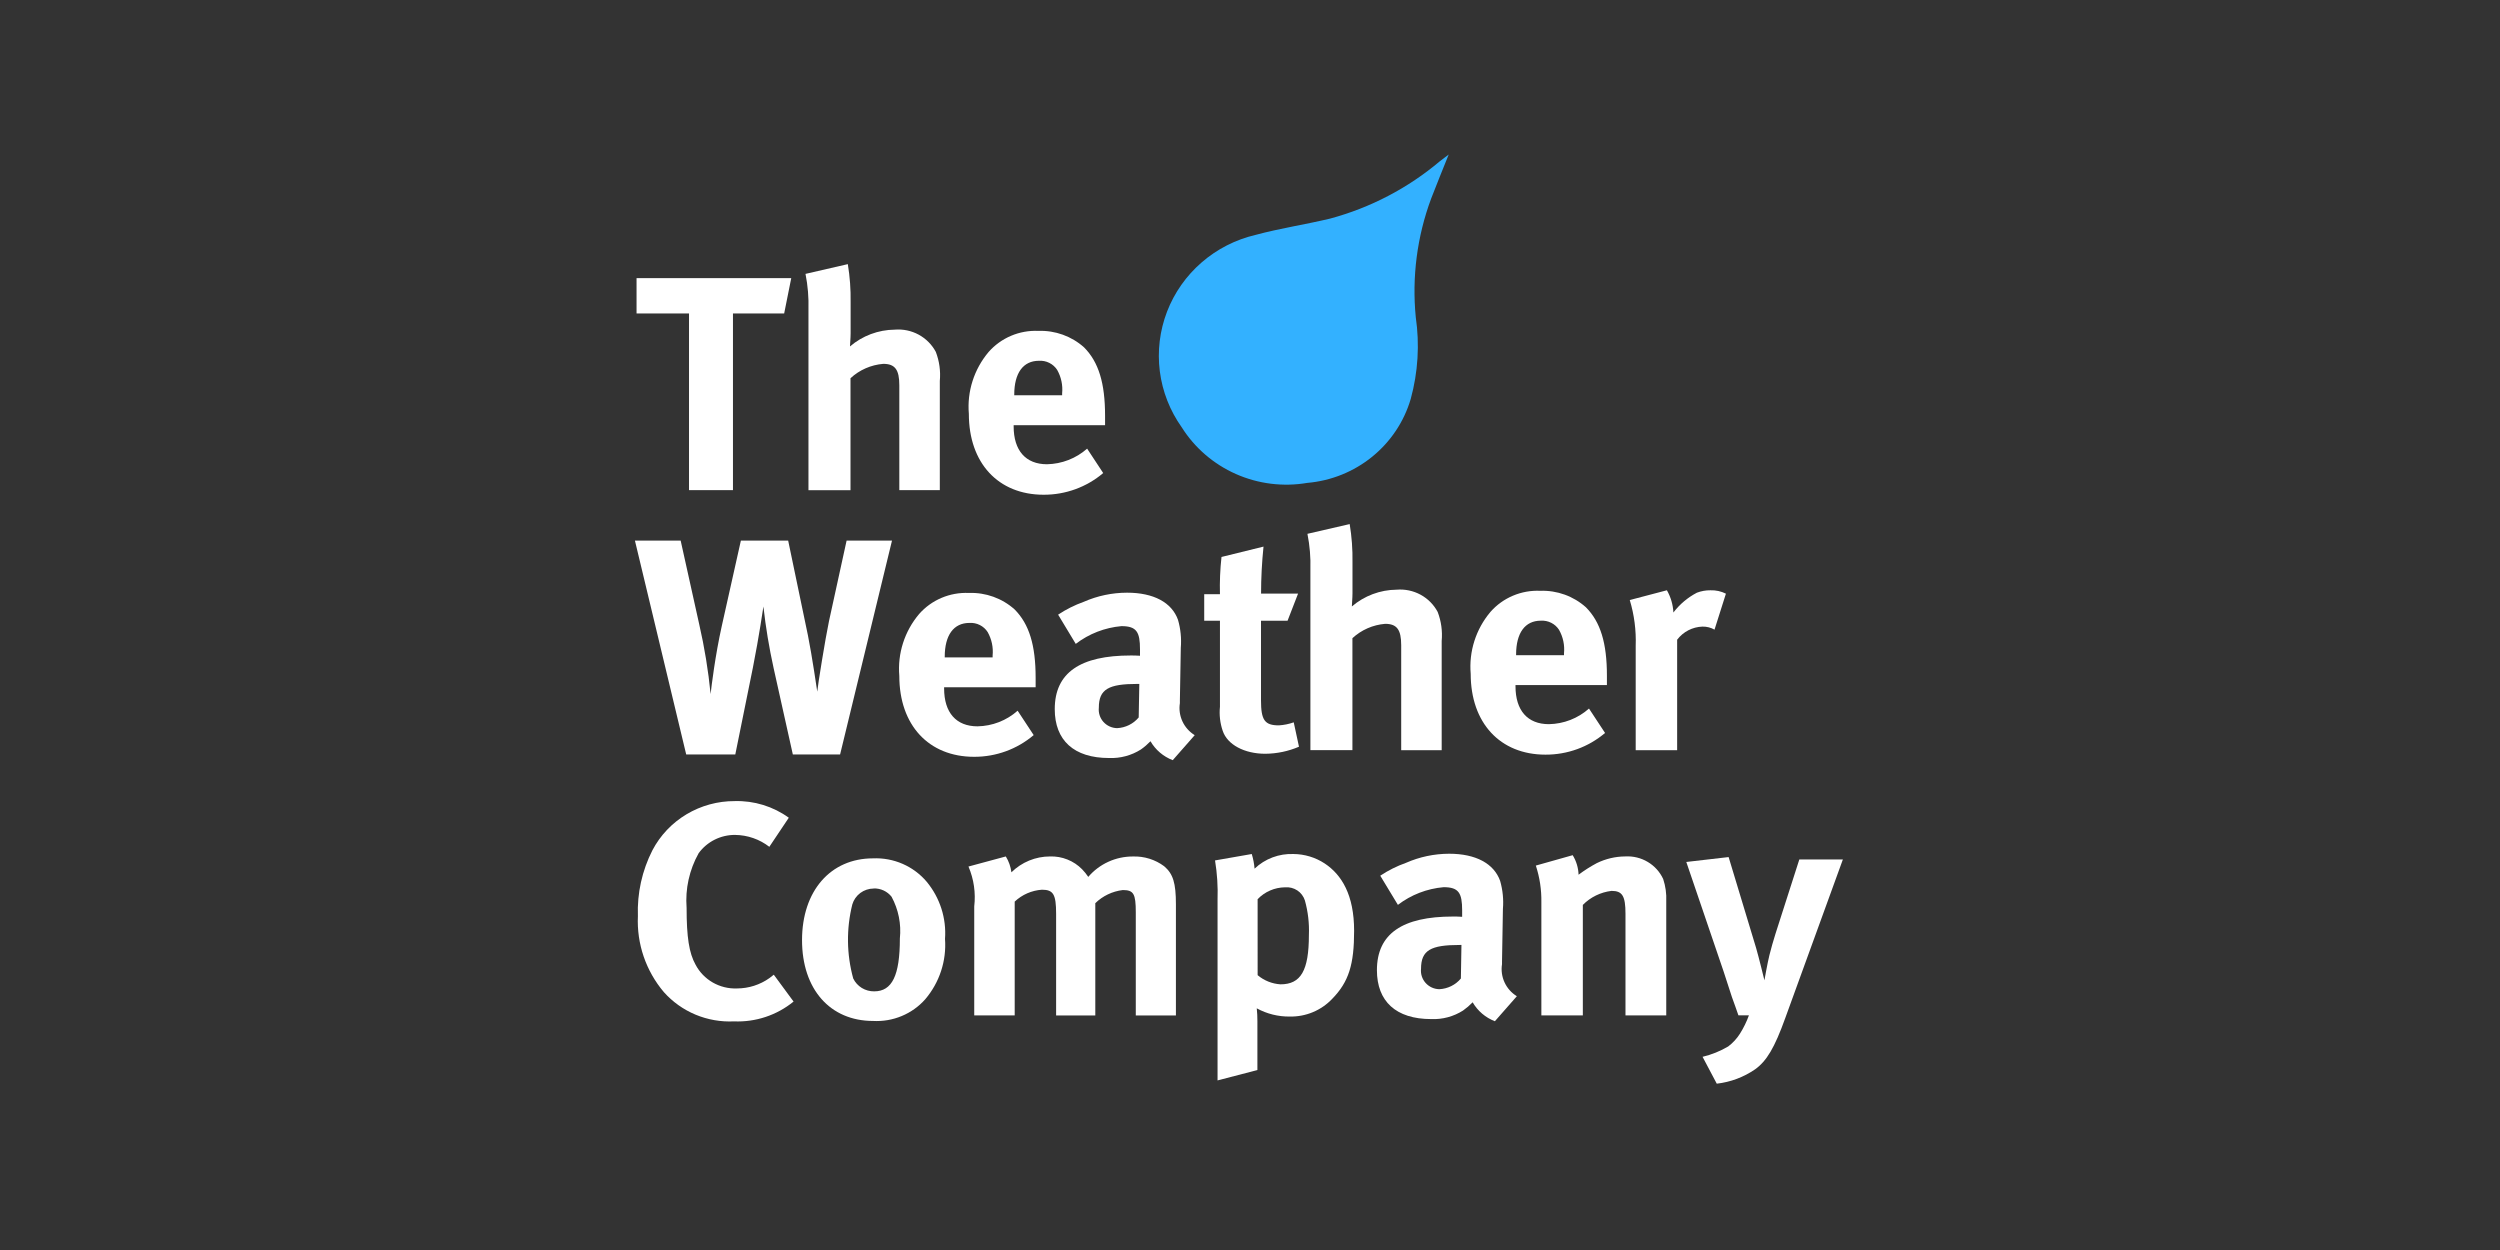
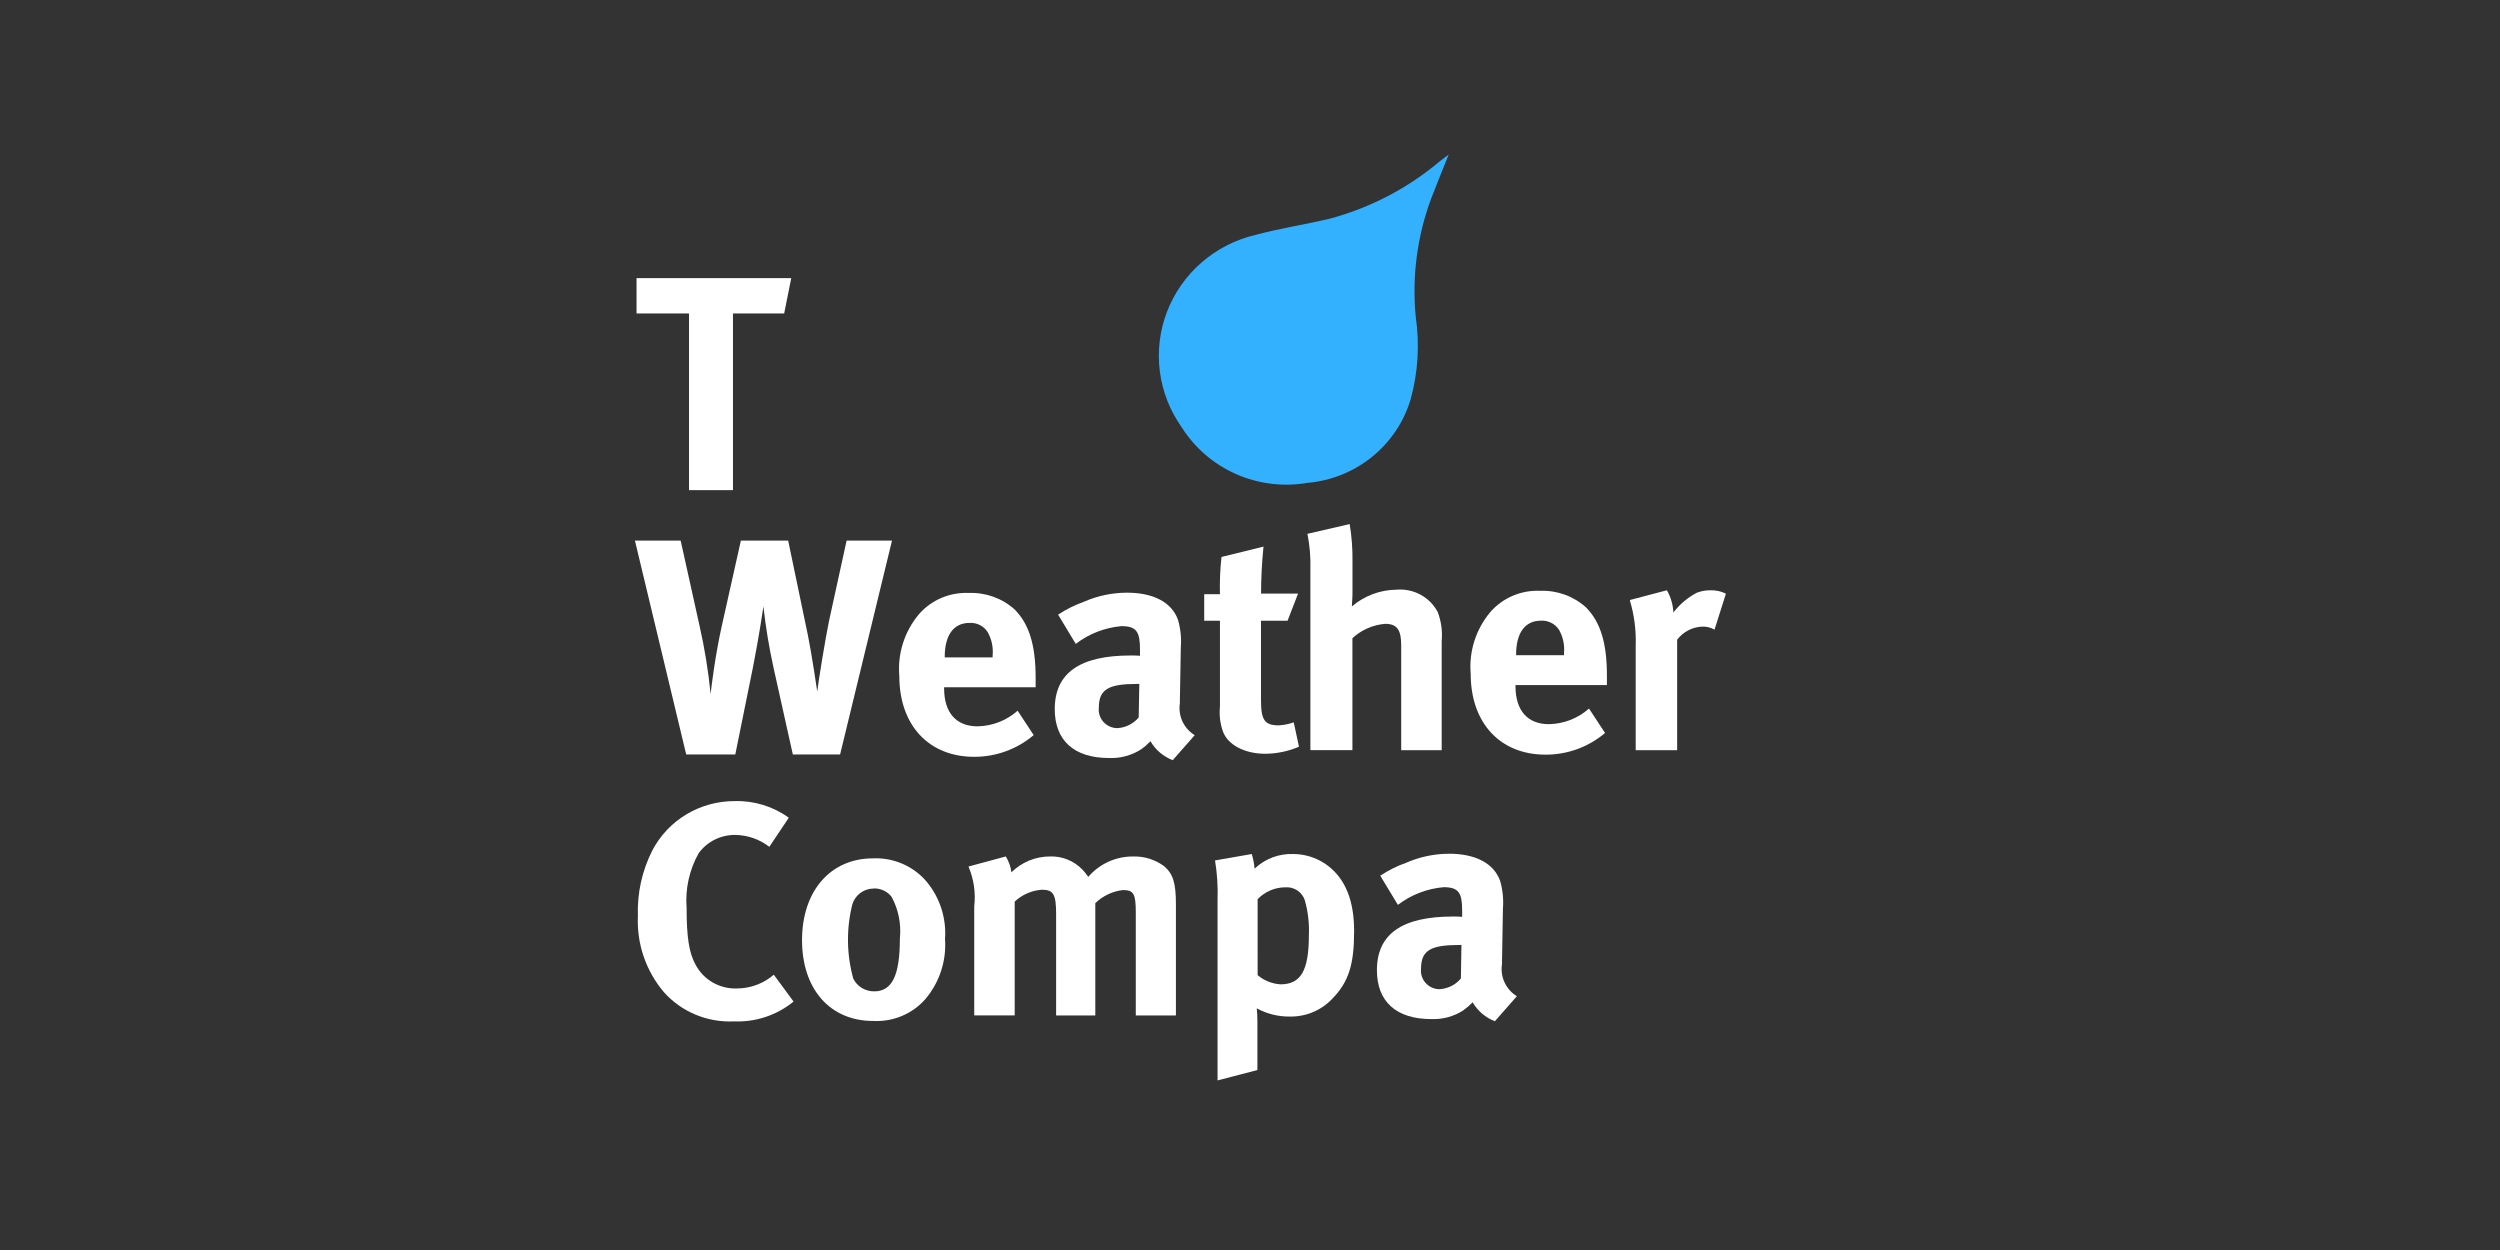
<svg xmlns="http://www.w3.org/2000/svg" width="150" height="75" viewBox="0 0 150 75" fill="none">
  <rect x="0" y="0" width="150" height="75" fill="#333333" stroke="none" />
  <path d="M38.193 16.687H47.475L47.05 18.809H43.978V29.408H41.341V18.809H38.193V16.687Z" fill="white" />
-   <path d="M48.33 16.433L50.869 15.848C50.994 16.604 51.05 17.369 51.037 18.135V19.999C51.037 20.293 50.999 20.675 50.999 20.786C51.745 20.146 52.697 19.789 53.685 19.779C54.183 19.738 54.682 19.842 55.12 20.079C55.559 20.317 55.916 20.677 56.149 21.114C56.361 21.669 56.444 22.265 56.389 22.857V29.407H53.959V23.112C53.959 22.179 53.699 21.831 52.996 21.831C52.261 21.891 51.568 22.195 51.03 22.694V29.412H48.508V18.573C48.529 17.855 48.47 17.137 48.33 16.433Z" fill="white" />
-   <path d="M65.229 26.92L66.192 28.383C65.198 29.228 63.928 29.69 62.617 29.684C59.893 29.684 58.131 27.782 58.131 24.835C58.016 23.49 58.443 22.154 59.318 21.117C59.687 20.698 60.147 20.367 60.663 20.148C61.18 19.929 61.74 19.828 62.301 19.853C63.312 19.817 64.296 20.172 65.045 20.843C65.917 21.722 66.304 22.983 66.304 24.942V25.51H60.819V25.584C60.819 27.031 61.541 27.855 62.82 27.855C63.71 27.837 64.564 27.505 65.227 26.919M60.855 23.716H63.728V23.604C63.776 23.115 63.673 22.624 63.431 22.195C63.315 22.015 63.152 21.869 62.959 21.773C62.767 21.676 62.551 21.633 62.336 21.647C61.392 21.647 60.855 22.38 60.855 23.677V23.716Z" fill="white" />
  <path d="M38.096 32.438H40.84L41.952 37.453C42.269 38.834 42.498 40.233 42.637 41.643C42.691 41.15 42.913 39.335 43.303 37.578L44.453 32.435H47.29L48.477 38.129C48.718 39.318 49.035 41.498 49.035 41.498C49.072 41.096 49.516 38.328 49.739 37.27L50.796 32.436H53.52L50.406 45.267H47.57L46.417 40.087C46.148 38.866 45.943 37.632 45.805 36.39C45.805 36.39 45.545 38.184 45.175 40.05L44.118 45.267H41.172L38.096 32.438Z" fill="white" />
  <path d="M61.058 42.643L62.021 44.106C61.026 44.951 59.757 45.414 58.445 45.408C55.721 45.408 53.959 43.506 53.959 40.559C53.844 39.214 54.27 37.878 55.146 36.842C55.515 36.422 55.974 36.091 56.491 35.872C57.008 35.653 57.568 35.552 58.13 35.577C59.142 35.54 60.129 35.895 60.879 36.568C61.751 37.447 62.138 38.708 62.138 40.667V41.235H56.647V41.309C56.647 42.756 57.37 43.58 58.649 43.58C59.539 43.565 60.394 43.232 61.056 42.644M56.684 39.444H59.557V39.332C59.605 38.843 59.501 38.352 59.259 37.923C59.144 37.743 58.981 37.597 58.788 37.501C58.596 37.404 58.38 37.361 58.165 37.375C57.22 37.375 56.684 38.108 56.684 39.406V39.444Z" fill="white" />
  <path d="M63.487 36.879C63.967 36.561 64.484 36.302 65.027 36.108C65.844 35.749 66.727 35.563 67.621 35.561C69.216 35.561 70.307 36.146 70.68 37.19C70.838 37.736 70.894 38.306 70.848 38.872L70.793 42.022V42.188C70.734 42.559 70.787 42.939 70.945 43.281C71.103 43.623 71.36 43.911 71.683 44.11L70.364 45.611C69.8 45.394 69.329 44.993 69.029 44.475C68.854 44.657 68.662 44.822 68.455 44.968C67.887 45.328 67.22 45.508 66.546 45.481C64.434 45.481 63.285 44.42 63.285 42.549C63.285 40.353 64.825 39.329 67.846 39.329C68.03 39.329 68.143 39.329 68.4 39.345V38.96C68.4 37.916 68.195 37.568 67.288 37.568C66.289 37.656 65.337 38.026 64.545 38.633L63.487 36.879ZM68.359 41.035H68.246C66.522 41.035 65.93 41.346 65.93 42.462C65.914 42.615 65.93 42.769 65.977 42.916C66.024 43.062 66.101 43.197 66.204 43.313C66.307 43.428 66.433 43.521 66.575 43.586C66.716 43.651 66.869 43.686 67.025 43.689C67.274 43.677 67.519 43.614 67.742 43.503C67.965 43.393 68.163 43.237 68.322 43.047L68.359 41.035Z" fill="white" />
  <path d="M77.885 35.615L77.254 37.243H75.66V42.022C75.66 43.211 75.882 43.522 76.735 43.522C77.038 43.503 77.338 43.442 77.624 43.34L77.939 44.803C77.302 45.076 76.615 45.22 75.92 45.226C74.661 45.226 73.641 44.678 73.364 43.854C73.205 43.389 73.147 42.896 73.197 42.407V37.243H72.253V35.652H73.197C73.177 34.906 73.208 34.16 73.29 33.418L75.811 32.796C75.714 33.733 75.665 34.673 75.664 35.615H77.885Z" fill="white" />
  <path d="M78.442 32.03L80.981 31.445C81.106 32.201 81.162 32.966 81.149 33.732V35.601C81.149 35.895 81.111 36.277 81.111 36.388C81.856 35.748 82.809 35.39 83.797 35.381C84.295 35.34 84.794 35.444 85.232 35.681C85.671 35.919 86.028 36.279 86.26 36.716C86.473 37.271 86.555 37.867 86.501 38.459V45.012H84.072V38.71C84.072 37.778 83.812 37.43 83.109 37.43C82.375 37.49 81.683 37.794 81.145 38.291V45.009H78.624V34.168C78.646 33.45 78.586 32.733 78.446 32.028" fill="white" />
  <path d="M95.341 42.515L96.303 43.978C95.309 44.823 94.039 45.285 92.728 45.279C90.004 45.279 88.242 43.376 88.242 40.43C88.127 39.085 88.553 37.749 89.429 36.712C89.797 36.293 90.257 35.962 90.774 35.743C91.291 35.524 91.851 35.423 92.412 35.448C93.423 35.412 94.407 35.767 95.156 36.438C96.028 37.317 96.415 38.578 96.415 40.538V41.105H90.93V41.179C90.93 42.626 91.652 43.45 92.932 43.45C93.822 43.435 94.677 43.103 95.339 42.514M90.966 39.311H93.84V39.198C93.888 38.709 93.784 38.218 93.542 37.789C93.426 37.609 93.264 37.463 93.071 37.367C92.878 37.27 92.663 37.227 92.448 37.241C91.503 37.241 90.966 37.974 90.966 39.272V39.311Z" fill="white" />
  <path d="M97.79 36.001L100.014 35.416C100.247 35.825 100.381 36.282 100.404 36.751C100.78 36.257 101.261 35.851 101.814 35.562C102.074 35.463 102.35 35.414 102.628 35.417C102.95 35.406 103.268 35.476 103.555 35.62L102.871 37.779C102.651 37.654 102.402 37.591 102.148 37.596C101.852 37.606 101.561 37.682 101.298 37.818C101.035 37.955 100.806 38.148 100.629 38.383V45.01H98.142V38.749C98.175 37.82 98.055 36.892 97.786 36.002" fill="white" />
  <path d="M47.327 49.065L46.16 50.809C45.573 50.354 44.85 50.103 44.104 50.095C43.678 50.092 43.256 50.191 42.876 50.382C42.496 50.573 42.167 50.852 41.918 51.194C41.359 52.194 41.108 53.333 41.196 54.472C41.196 56.216 41.343 57.182 41.733 57.88C41.968 58.327 42.326 58.698 42.767 58.951C43.207 59.203 43.712 59.327 44.221 59.307C44.919 59.305 45.6 59.088 46.167 58.685C46.243 58.631 46.335 58.556 46.427 58.482L47.614 60.094C46.612 60.913 45.339 61.337 44.039 61.283C43.249 61.321 42.461 61.183 41.732 60.879C41.003 60.575 40.354 60.112 39.831 59.526C38.753 58.252 38.198 56.625 38.274 54.967C38.223 53.597 38.523 52.237 39.147 51.013C39.615 50.122 40.323 49.376 41.193 48.856C42.063 48.337 43.06 48.063 44.077 48.066C45.244 48.032 46.39 48.384 47.331 49.066" fill="white" />
  <path d="M52.383 51.501C52.994 51.475 53.603 51.589 54.162 51.833C54.721 52.078 55.215 52.446 55.606 52.91C56.399 53.872 56.791 55.096 56.701 56.334C56.797 57.648 56.372 58.947 55.514 59.956C55.127 60.394 54.643 60.738 54.101 60.963C53.559 61.189 52.972 61.289 52.384 61.257C49.808 61.257 48.122 59.355 48.122 56.408C48.122 53.461 49.825 51.501 52.383 51.501ZM52.419 53.312C52.13 53.314 51.85 53.407 51.619 53.578C51.389 53.75 51.22 53.99 51.139 54.264C50.775 55.726 50.793 57.257 51.194 58.711C51.307 58.944 51.486 59.141 51.709 59.278C51.932 59.414 52.19 59.485 52.453 59.481C53.527 59.481 53.992 58.53 53.992 56.311C54.083 55.444 53.909 54.571 53.493 53.803C53.366 53.643 53.203 53.515 53.016 53.428C52.829 53.342 52.625 53.3 52.419 53.306" fill="white" />
  <path d="M58.108 51.992L60.349 51.387C60.528 51.677 60.642 52.001 60.685 52.338C60.989 52.037 61.35 51.798 61.747 51.635C62.145 51.471 62.571 51.387 63.001 51.387C63.359 51.375 63.715 51.438 64.046 51.571C64.378 51.703 64.678 51.903 64.927 52.157C65.064 52.298 65.188 52.451 65.296 52.614C65.625 52.228 66.036 51.919 66.499 51.707C66.963 51.495 67.468 51.387 67.979 51.389C68.652 51.367 69.312 51.574 69.85 51.974C70.387 52.431 70.555 52.982 70.555 54.262V60.926H68.147V54.738C68.147 53.623 68.017 53.403 67.367 53.403C66.744 53.478 66.164 53.755 65.718 54.19V60.927H63.367V54.829C63.367 53.657 63.199 53.383 62.515 53.383C61.903 53.425 61.326 53.678 60.882 54.096V60.923H58.454V54.387C58.55 53.572 58.431 52.748 58.108 51.992Z" fill="white" />
  <path d="M72.9 51.626L75.106 51.241C75.193 51.527 75.25 51.822 75.274 52.12C75.583 51.825 75.949 51.595 76.351 51.444C76.752 51.293 77.181 51.224 77.61 51.241C78.276 51.246 78.927 51.444 79.481 51.808C80.501 52.484 81.247 53.694 81.247 55.85C81.247 57.864 80.932 58.909 79.93 59.932C79.606 60.275 79.212 60.546 78.775 60.729C78.337 60.912 77.866 61.002 77.391 60.993C76.697 61.002 76.013 60.833 75.406 60.5C75.433 60.756 75.445 61.014 75.444 61.271V64.203L73.053 64.825V53.988C73.081 53.197 73.03 52.406 72.902 51.626M75.458 58.51C75.843 58.835 76.324 59.028 76.83 59.06C78.051 59.06 78.534 58.236 78.534 56.094C78.562 55.396 78.481 54.699 78.293 54.026C78.215 53.781 78.055 53.569 77.84 53.426C77.624 53.283 77.365 53.217 77.106 53.239C76.796 53.242 76.491 53.306 76.208 53.429C75.924 53.551 75.669 53.73 75.457 53.952L75.458 58.51Z" fill="white" />
  <path d="M82.815 52.542C83.295 52.224 83.812 51.965 84.355 51.772C85.172 51.412 86.055 51.226 86.949 51.224C88.543 51.224 89.635 51.809 90.008 52.853C90.165 53.399 90.222 53.969 90.175 54.535L90.121 57.685V57.851C90.062 58.222 90.115 58.602 90.273 58.944C90.431 59.286 90.688 59.575 91.011 59.773L89.693 61.274C89.13 61.057 88.659 60.656 88.359 60.138C88.183 60.32 87.991 60.485 87.784 60.631C87.217 60.993 86.55 61.173 85.875 61.145C83.76 61.145 82.615 60.083 82.615 58.212C82.615 56.016 84.154 54.992 87.175 54.992C87.36 54.992 87.473 54.992 87.729 55.008V54.623C87.729 53.579 87.524 53.231 86.617 53.231C85.619 53.318 84.667 53.686 83.874 54.292L82.815 52.542ZM87.687 56.698H87.578C85.853 56.698 85.262 57.009 85.262 58.125C85.245 58.278 85.261 58.432 85.308 58.579C85.356 58.725 85.433 58.861 85.536 58.976C85.639 59.091 85.765 59.184 85.906 59.249C86.047 59.314 86.201 59.349 86.356 59.352C86.606 59.34 86.85 59.277 87.074 59.166C87.297 59.056 87.495 58.9 87.653 58.71L87.687 56.698Z" fill="white" />
-   <path d="M92.155 51.933L94.361 51.311C94.579 51.665 94.701 52.069 94.714 52.483C95.06 52.224 95.425 51.991 95.808 51.787C96.338 51.528 96.921 51.39 97.512 51.386C97.986 51.358 98.457 51.473 98.864 51.715C99.271 51.956 99.594 52.314 99.791 52.741C99.933 53.171 99.996 53.623 99.975 54.075V60.922H97.529V54.825C97.529 53.764 97.344 53.453 96.694 53.453C96.039 53.531 95.43 53.828 94.97 54.295V60.922H92.482V54.13C92.494 53.384 92.382 52.642 92.15 51.933" fill="white" />
-   <path d="M101.178 51.718L103.717 51.424L105.366 56.878C105.533 57.446 105.865 58.818 105.865 58.818C105.865 58.818 106.049 57.774 106.163 57.317C106.309 56.732 106.347 56.641 106.532 56.017L107.959 51.569H110.572L107.121 61.069C106.472 62.88 105.993 63.667 105.305 64.16C104.622 64.63 103.832 64.926 103.006 65.021L102.154 63.409C102.695 63.279 103.215 63.07 103.693 62.787C103.973 62.575 104.212 62.315 104.398 62.02C104.616 61.673 104.796 61.305 104.935 60.921H104.305C104.158 60.482 104.083 60.299 103.915 59.823C103.73 59.255 103.433 58.322 103.415 58.285L101.178 51.718Z" fill="white" />
  <path d="M86.923 9.27C86.554 10.192 86.201 11.05 85.87 11.912C85.025 14.186 84.71 16.618 84.946 19.029C85.184 20.666 85.082 22.335 84.645 23.932C84.247 25.294 83.44 26.504 82.331 27.404C81.223 28.304 79.865 28.851 78.435 28.974C76.986 29.221 75.496 29.035 74.154 28.441C72.813 27.847 71.681 26.871 70.904 25.639C70.195 24.642 69.743 23.488 69.589 22.279C69.435 21.07 69.584 19.842 70.021 18.702C70.459 17.563 71.173 16.547 72.101 15.743C73.028 14.939 74.141 14.372 75.342 14.092C76.813 13.695 78.329 13.47 79.81 13.115C82.236 12.46 84.484 11.284 86.396 9.671C86.557 9.553 86.711 9.434 86.923 9.27Z" fill="#33B1FF" />
</svg>